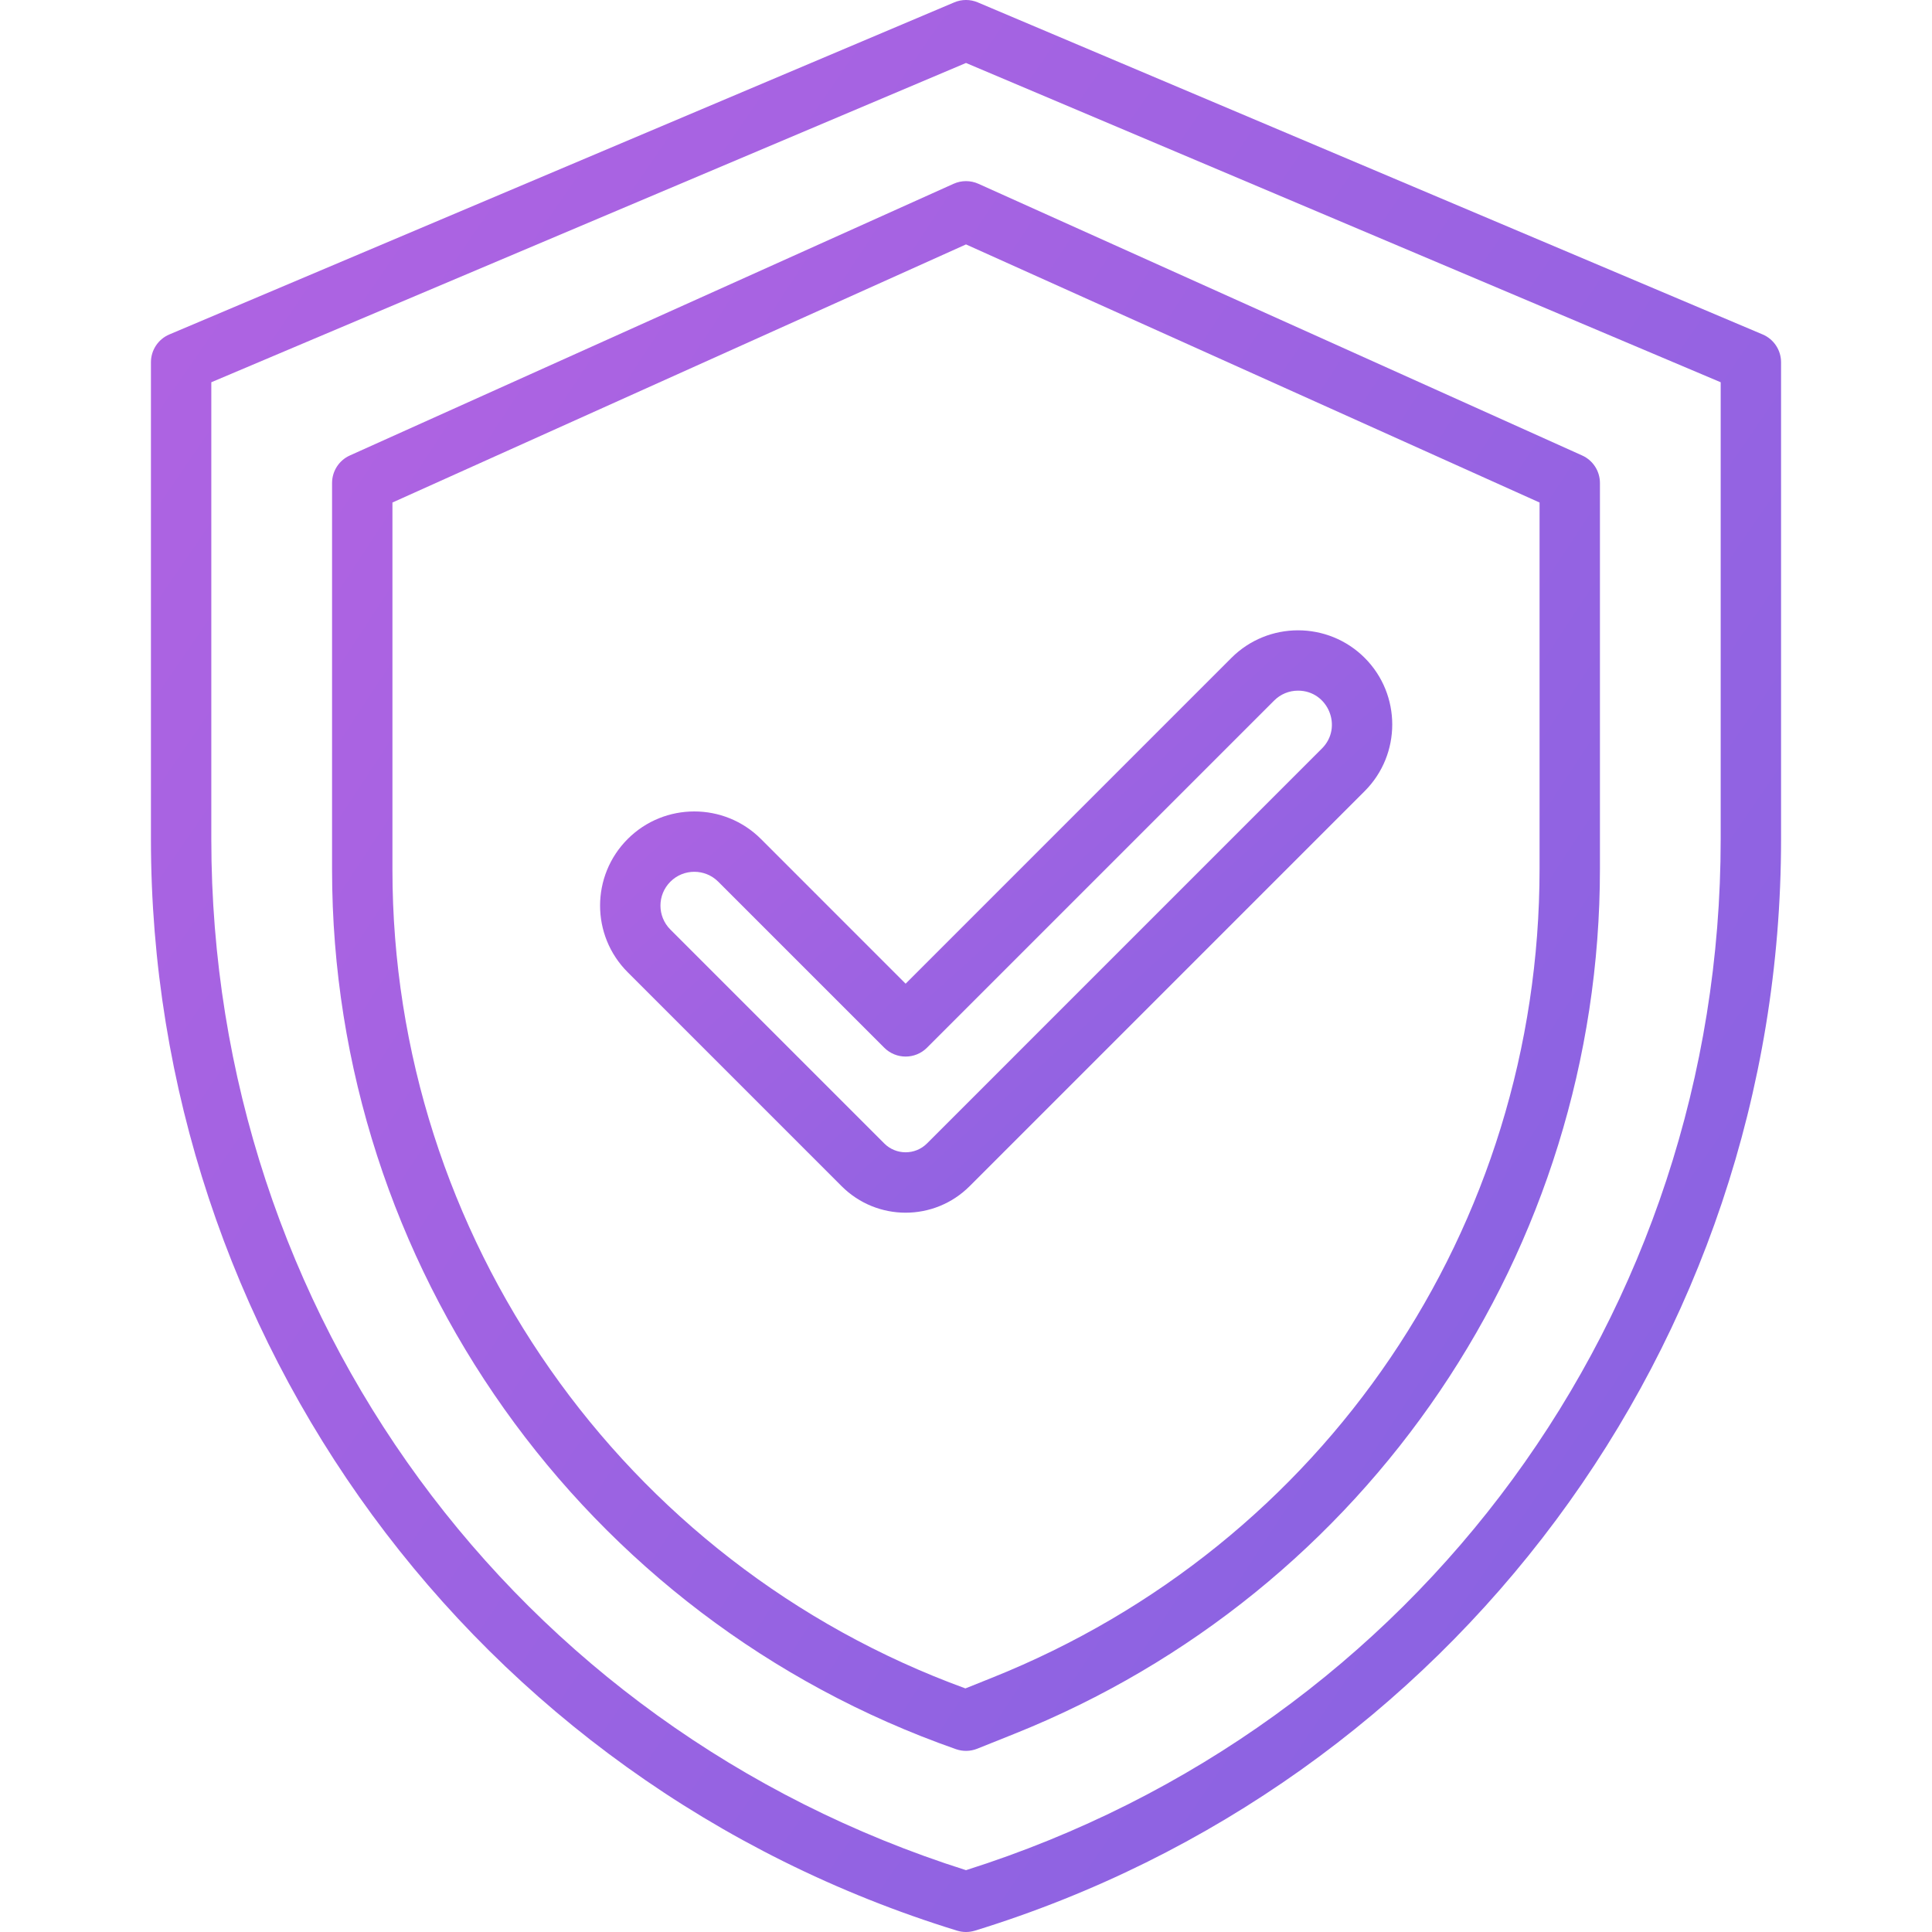
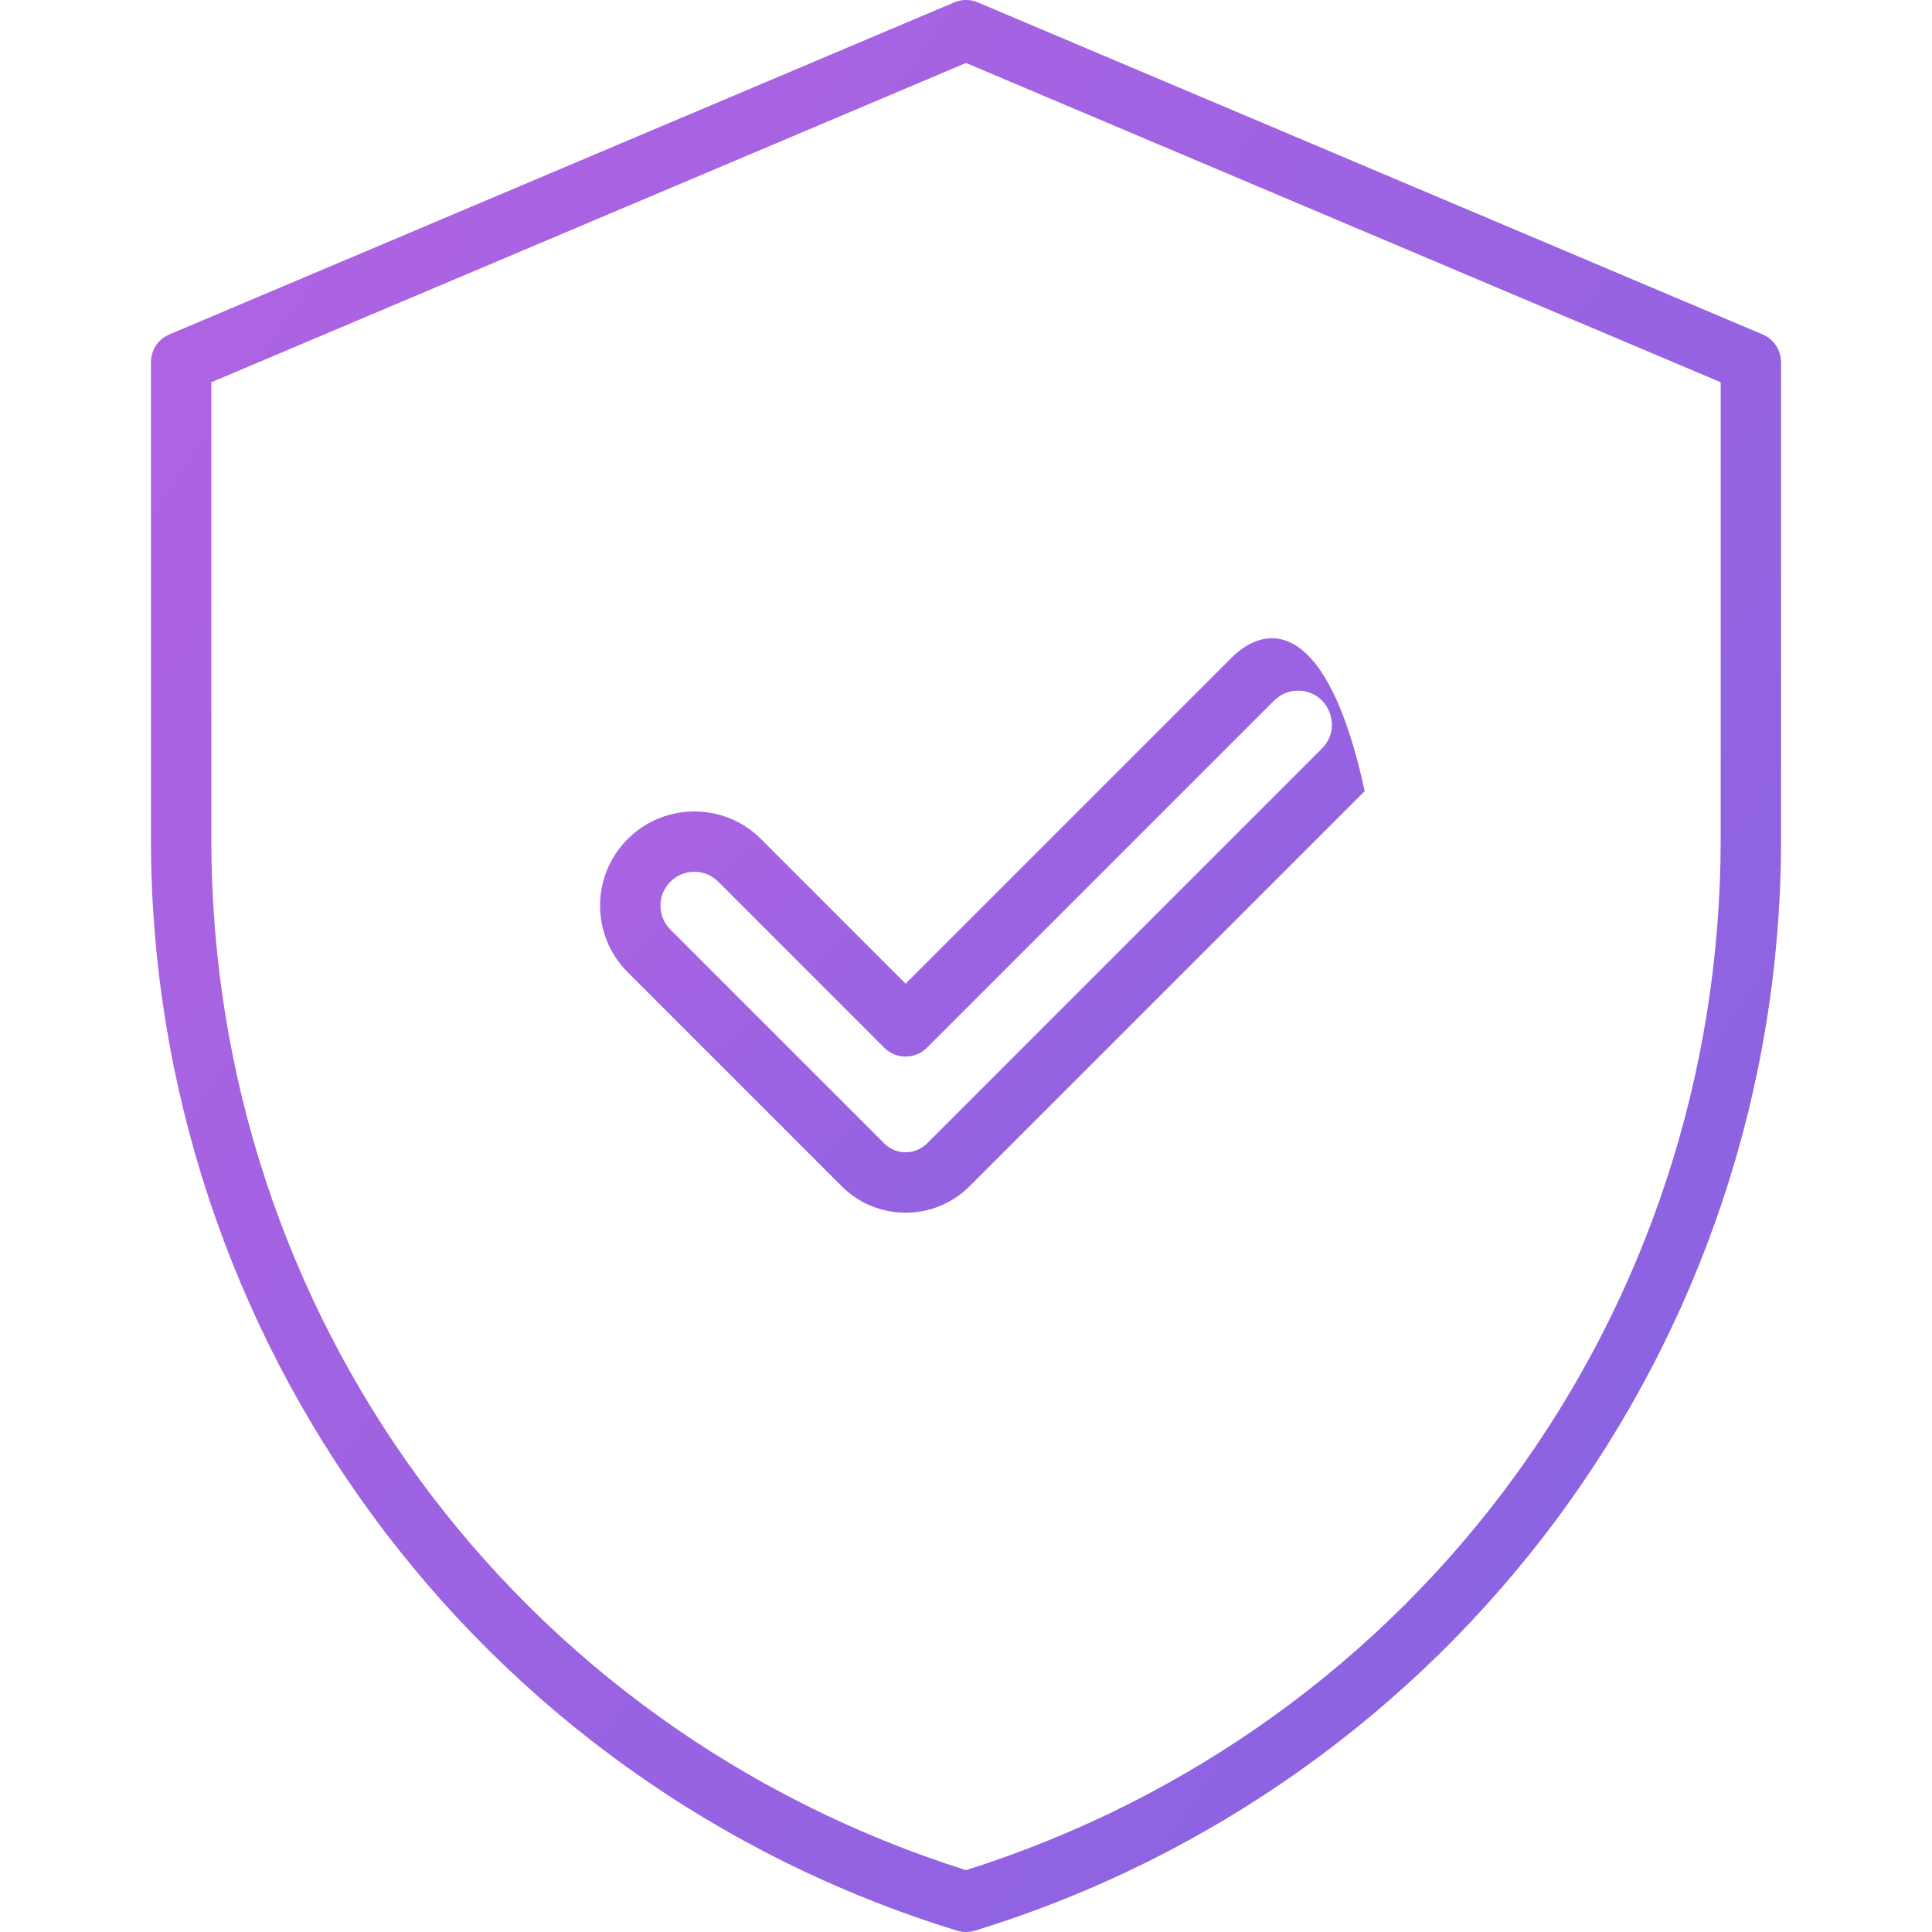
<svg xmlns="http://www.w3.org/2000/svg" width="96" height="96" viewBox="0 0 96 96" fill="none">
  <g clip-path="url(#clip0_103_104)">
    <path d="M87.584 16.618L48.584 0.118C48.211 -0.04 47.789 -0.04 47.416 0.118L8.416 16.618C7.861 16.853 7.5 17.397 7.5 18V41.696C7.5 66.378 23.499 88.531 47.559 95.934C47.846 96.022 48.153 96.022 48.441 95.934C72.032 88.675 88.5 66.869 88.5 41.696V18C88.5 17.397 88.139 16.853 87.584 16.618ZM85.5 41.696C85.5 65.285 70.451 85.816 48 92.928C25.549 85.816 10.5 65.286 10.5 41.696V18.994L48 3.129L85.5 18.994V41.696Z" fill="url(#paint0_linear_103_104)" />
-     <path d="M41.818 58.939C43.577 60.698 46.423 60.698 48.182 58.939L67.811 39.31C69.636 37.485 69.636 34.515 67.811 32.689C65.985 30.864 63.015 30.864 61.189 32.689L45 48.879L37.811 41.689C35.985 39.864 33.015 39.864 31.19 41.689C29.36 43.519 29.36 46.481 31.19 48.31L41.818 58.939ZM33.311 43.811C33.966 43.155 35.033 43.155 35.689 43.811L43.939 52.061C44.525 52.646 45.475 52.646 46.061 52.061L63.311 34.811C63.628 34.493 64.051 34.318 64.5 34.318C65.995 34.318 66.742 36.137 65.689 37.189L46.061 56.818C45.476 57.403 44.524 57.403 43.939 56.818L33.311 46.189C32.653 45.532 32.653 44.468 33.311 43.811Z" fill="url(#paint1_linear_103_104)" />
-     <path d="M47.384 9.132L17.384 22.632C16.846 22.874 16.5 23.41 16.5 24V43.216C16.5 62.863 28.96 80.425 47.504 86.916C47.845 87.035 48.219 87.028 48.557 86.893L50.395 86.157C67.983 79.122 79.5 62.11 79.5 43.169V24C79.5 23.41 79.154 22.874 78.616 22.632L48.616 9.132C48.224 8.956 47.776 8.956 47.384 9.132ZM76.5 24.97V43.169C76.5 60.977 65.816 76.758 49.281 83.371L47.97 83.896C30.917 77.681 19.5 61.404 19.5 43.216V24.97L48 12.145L76.5 24.97Z" fill="url(#paint2_linear_103_104)" />
+     <path d="M41.818 58.939C43.577 60.698 46.423 60.698 48.182 58.939L67.811 39.31C65.985 30.864 63.015 30.864 61.189 32.689L45 48.879L37.811 41.689C35.985 39.864 33.015 39.864 31.19 41.689C29.36 43.519 29.36 46.481 31.19 48.31L41.818 58.939ZM33.311 43.811C33.966 43.155 35.033 43.155 35.689 43.811L43.939 52.061C44.525 52.646 45.475 52.646 46.061 52.061L63.311 34.811C63.628 34.493 64.051 34.318 64.5 34.318C65.995 34.318 66.742 36.137 65.689 37.189L46.061 56.818C45.476 57.403 44.524 57.403 43.939 56.818L33.311 46.189C32.653 45.532 32.653 44.468 33.311 43.811Z" fill="url(#paint1_linear_103_104)" />
  </g>
  <defs>
    <linearGradient id="paint0_linear_103_104" x1="86.391" y1="90" x2="-4.861" y2="27.353" gradientUnits="userSpaceOnUse">
      <stop stop-color="#8663E2" />
      <stop offset="1" stop-color="#B063E2" />
      <stop offset="1" stop-color="#B063E2" />
    </linearGradient>
    <linearGradient id="paint1_linear_103_104" x1="68.155" y1="58.45" x2="38.831" y2="25.994" gradientUnits="userSpaceOnUse">
      <stop stop-color="#8663E2" />
      <stop offset="1" stop-color="#B063E2" />
      <stop offset="1" stop-color="#B063E2" />
    </linearGradient>
    <linearGradient id="paint2_linear_103_104" x1="77.859" y1="82.125" x2="4.932" y2="34.197" gradientUnits="userSpaceOnUse">
      <stop stop-color="#8663E2" />
      <stop offset="1" stop-color="#B063E2" />
      <stop offset="1" stop-color="#B063E2" />
    </linearGradient>
    <clipPath id="clip0_103_104">
      <rect width="96" height="96" fill="white" />
    </clipPath>
  </defs>
</svg>